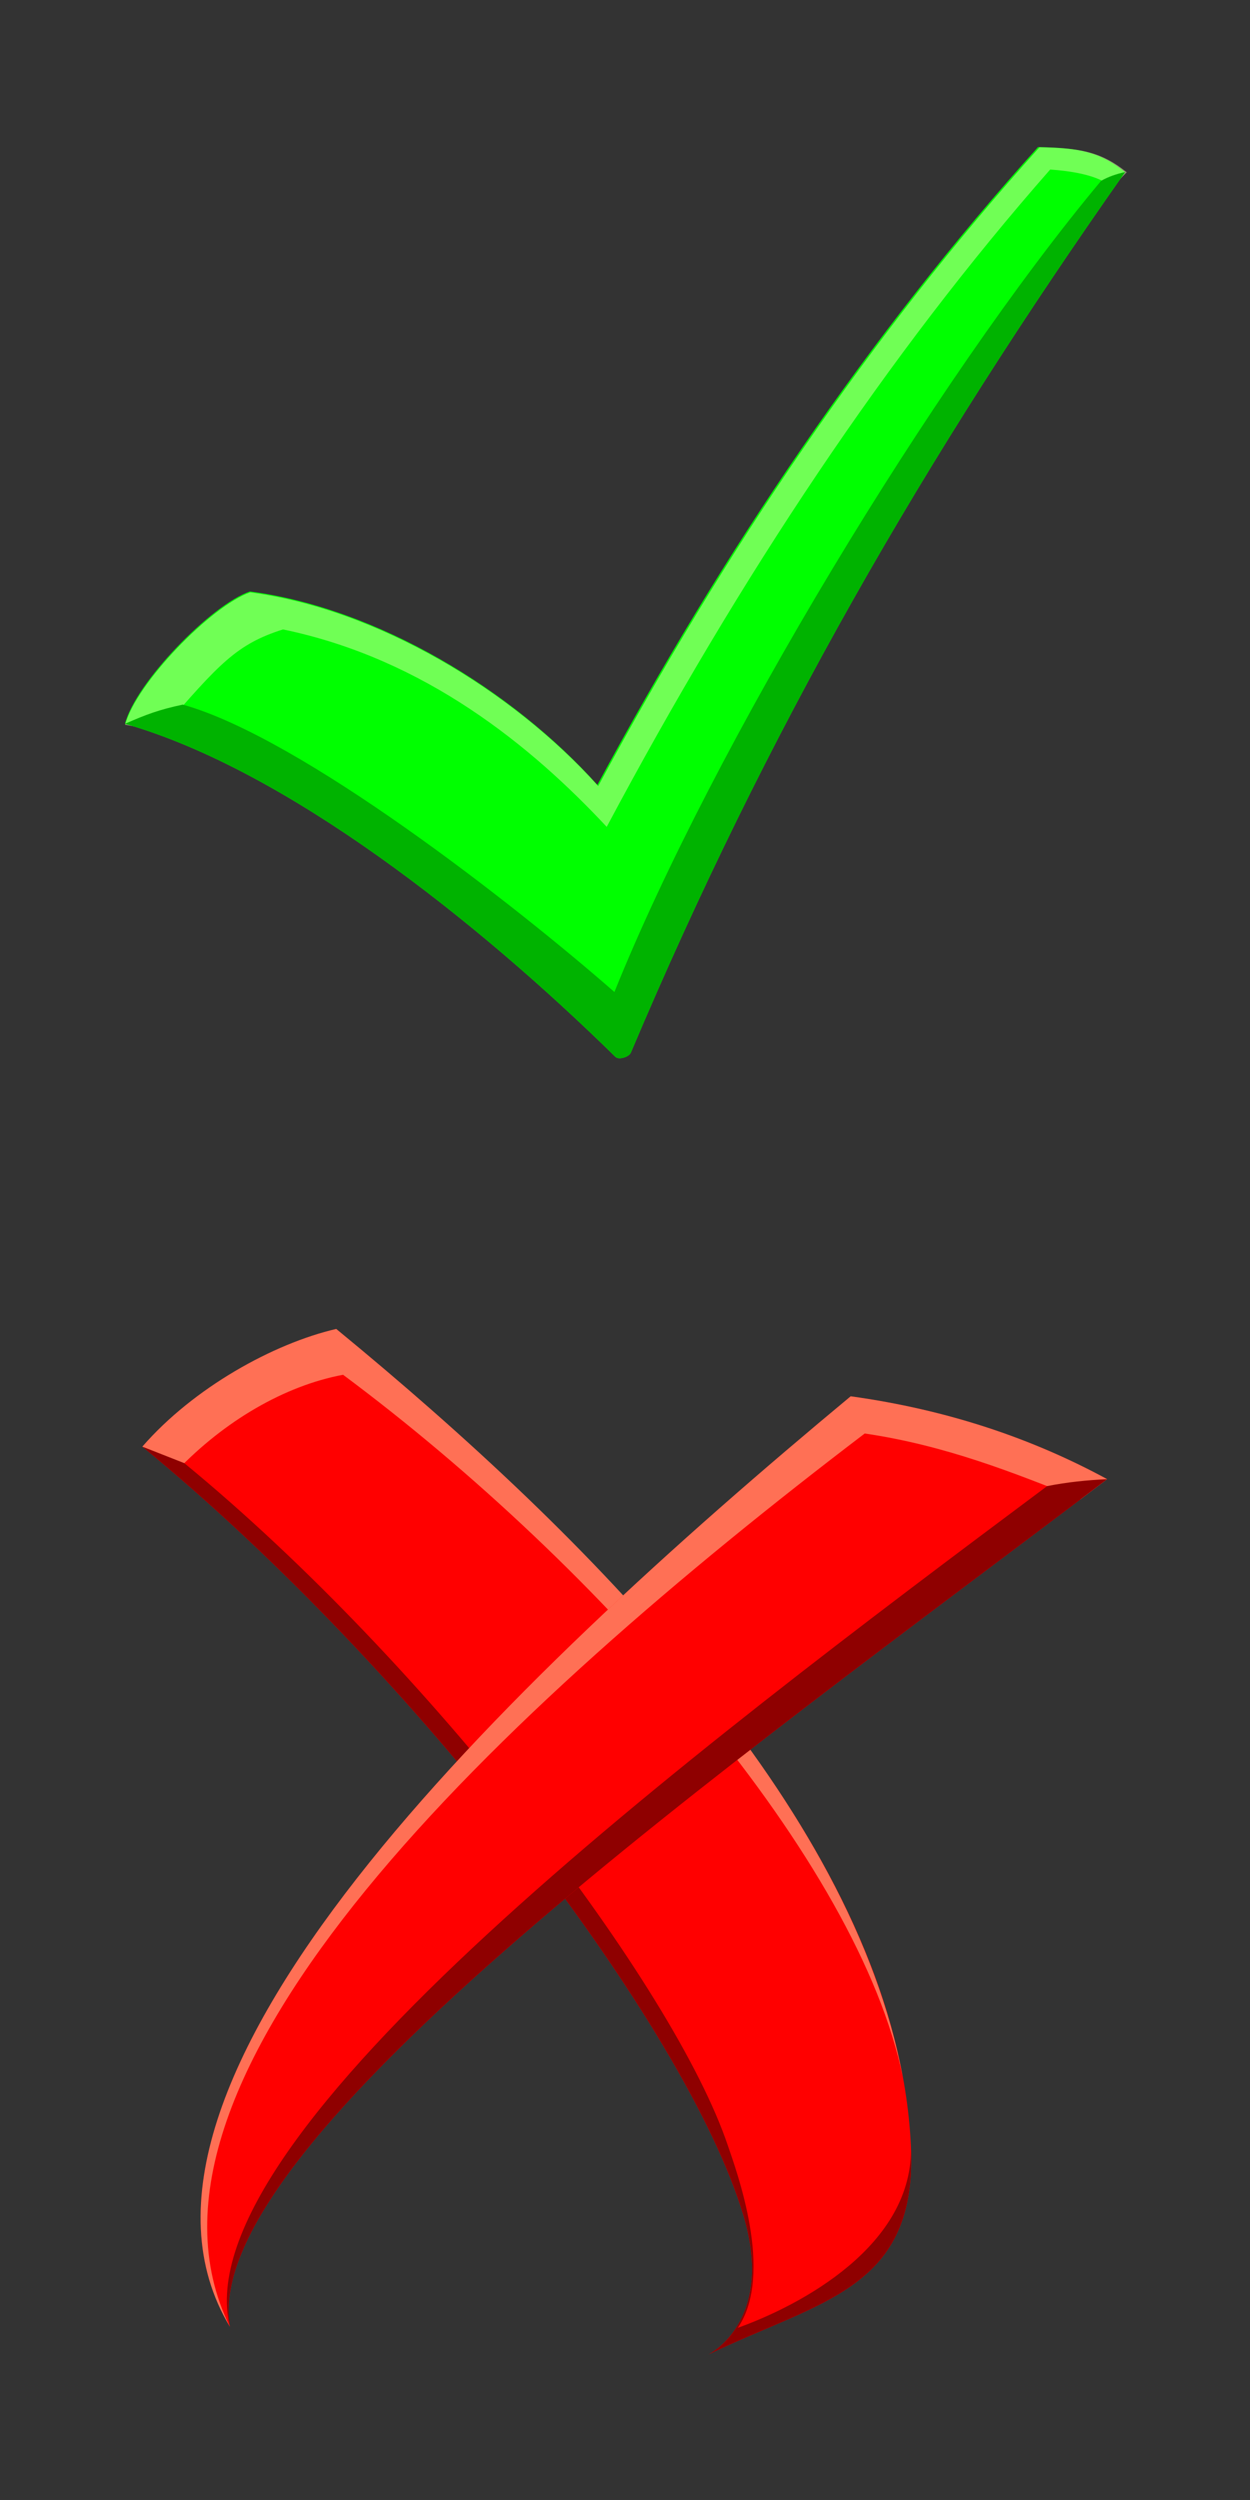
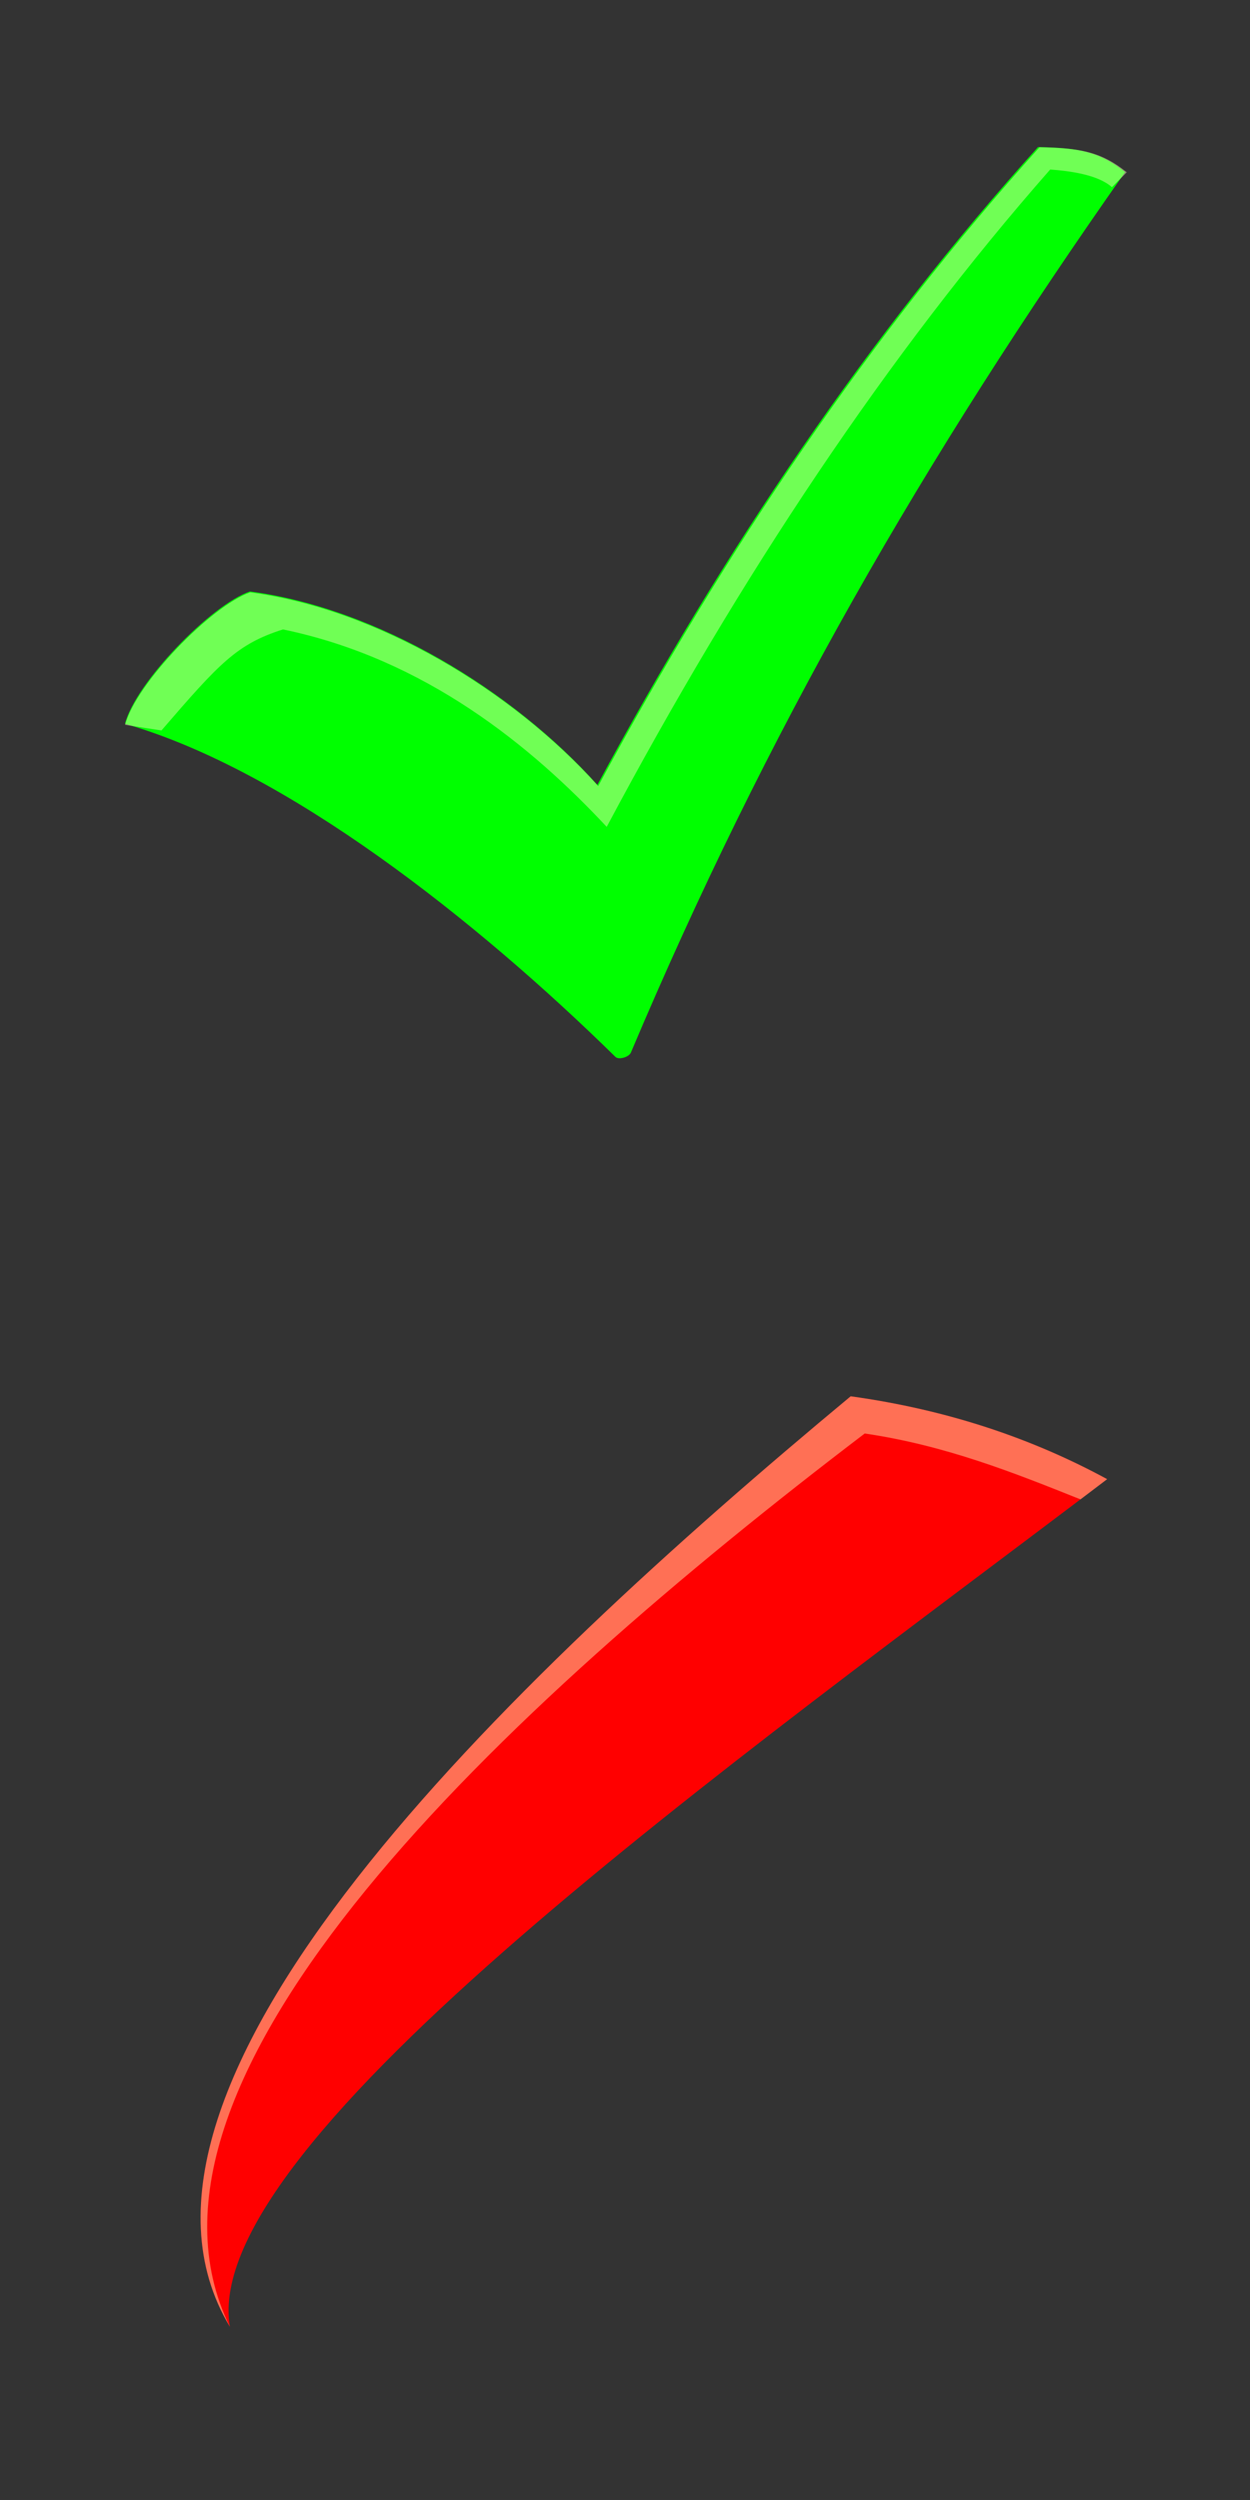
<svg xmlns="http://www.w3.org/2000/svg" id="svg8" version="1.1" viewBox="0 0 132.292 264.583" height="1000" width="500">
  <rect x="0" y="0" width="132.292" height="264.583" fill="#333333" stroke="none" />
  <defs id="defs2" />
  <g transform="translate(0,-32.417)" id="layer1">
    <g transform="matrix(1.082,0.055,-0.055,1.082,3.425,-34.498)" id="g868" style="stroke-width:0.923">
-       <path id="path870" d="m 21.04,202.275 c 4.711,-6.009 12.276,-10.706 18.332,-12.445 28.246,20.902 57.262,48.161 60.113,76.791 1.399,14.044 -8.017,15.558 -18.726,21.419 0,0 6.397,-3.497 2.729,-13.765 -6.485,-18.153 -34.754,-51.547 -62.448,-72 z" style="fill:#ff0000;stroke:none;stroke-width:0.489;stroke-linecap:round;stroke-linejoin:round;stroke-miterlimit:4;stroke-dasharray:none;stroke-opacity:1;paint-order:stroke markers fill" />
-       <path style="opacity:0.44;fill:#ffffc2;fill-opacity:1;stroke:none;stroke-width:0.489;stroke-linecap:round;stroke-linejoin:round;stroke-miterlimit:4;stroke-dasharray:none;stroke-opacity:1;paint-order:stroke markers fill" d="m 40.266,194.267 c -5.678,1.362 -11.382,5.135 -15.722,10.166 -0.891,-0.685 -2.615,-1.503 -3.504,-2.159 4.711,-6.009 12.276,-10.706 18.332,-12.445 26.07,19.291 52.628,43.772 58.982,70.175 -5.353,-20.82 -31.872,-48.219 -58.088,-65.737 z" id="path874" />
-       <path style="opacity:1;fill:#8f0000;fill-opacity:1;stroke:none;stroke-width:0.489;stroke-linecap:round;stroke-linejoin:round;stroke-miterlimit:4;stroke-dasharray:none;stroke-opacity:1;paint-order:stroke markers fill" d="m 99.486,266.621 c 1.399,14.044 -8.017,15.558 -18.726,21.419 0,0 6.397,-3.497 2.729,-13.765 -6.485,-18.153 -34.754,-51.547 -62.448,-72 l 4.175,1.402 c 24.967,18.475 50.385,48.602 56.422,63.901 0.896,2.271 5.214,12.252 1.864,17.712 5.931,-2.469 16.804,-8.889 15.985,-18.67 z" id="path872" />
      <path style="fill:#ff0000;stroke:none;stroke-width:0.489;stroke-linecap:round;stroke-linejoin:round;stroke-miterlimit:4;stroke-dasharray:none;stroke-opacity:1;paint-order:stroke markers fill" d="m 33.945,287.704 c -15.319,-22.8 23.769,-64.236 55.952,-93.855 9.56,0.836 17.945,3.228 25.431,6.812 -34.335,28.924 -85.384,69.131 -81.384,87.043 z" id="path837" />
      <path id="path876" d="M 91.451,197.41 C 57.621,225.989 20.759,264.015 33.945,287.704 18.626,264.904 57.714,223.468 89.897,193.85 c 9.56,0.836 17.945,3.228 25.431,6.812 -0.824,0.694 -1.658,1.397 -2.5,2.106 -6.574,-2.251 -13.41,-4.598 -21.377,-5.358 z" style="opacity:0.44;fill:#ffffc2;fill-opacity:1;stroke:none;stroke-width:0.489;stroke-linecap:round;stroke-linejoin:round;stroke-miterlimit:4;stroke-dasharray:none;stroke-opacity:1;paint-order:stroke markers fill" />
-       <path style="fill:#8f0000;fill-opacity:1;stroke:none;stroke-width:0.489;stroke-linecap:round;stroke-linejoin:round;stroke-miterlimit:4;stroke-dasharray:none;stroke-opacity:1;paint-order:stroke markers fill" d="m 33.945,287.704 c -5.547,-18.505 42.229,-58.437 75.56,-86.065 1.914,-0.486 3.86,-0.78 5.823,-0.977 -34.335,28.924 -85.384,69.131 -81.384,87.043 z" id="path878" />
    </g>
    <g id="g855" transform="matrix(0.984,0,0,0.984,6.72,3.568)" style="stroke-width:1.016">
      <path style="fill:#00ff00;stroke:none;stroke-width:0.538;stroke-linecap:round;stroke-linejoin:round;stroke-miterlimit:4;stroke-dasharray:none;stroke-opacity:1;paint-order:stroke markers fill" d="m 6.616,107.163 c 17.365,4.976 37.827,21.168 52.75,35.83 0.347,0.341 1.45,0.03 1.661,-0.469 C 75.575,108.082 92.526,78.61 114.181,47.825 111.42,45.593 109.125,45.222 104.816,45.137 86.676,65.232 71.009,88.53 57.422,113.738 48.252,103.517 33.733,94.725 20.057,92.935 15.903,94.339 7.755,102.741 6.616,107.163 Z" id="path833" />
      <path id="path860" style="opacity:0.44;fill:#ffffc2;fill-opacity:1;stroke:none;stroke-width:2.032;stroke-linecap:round;stroke-linejoin:round;stroke-miterlimit:4;stroke-dasharray:none;stroke-opacity:1;paint-order:stroke markers fill" d="M 396.154,48.076 C 327.595,124.027 268.379,212.082 217.027,307.357 182.368,268.726 127.495,235.496 75.807,228.73 60.107,234.039 29.31,265.791 25.006,282.506 l 14.762,2.26 C 63.235,257.565 70.31,249.742 89.072,243.768 146.93,255.747 190.077,291.346 220.475,323.9 274.854,221.748 334.797,131.82 400.469,57.109 c 7.83,0.591 19.272,2.029 25.051,7.166 l 6.033,-6.039 C 421.117,49.801 412.442,48.401 396.154,48.076 Z" transform="matrix(0.265,0,0,0.265,0,32.417)" />
-       <path style="fill:#00b300;fill-opacity:1;stroke:none;stroke-width:0.538;stroke-linecap:round;stroke-linejoin:round;stroke-miterlimit:4;stroke-dasharray:none;stroke-opacity:1;paint-order:stroke markers fill" d="m 6.616,107.163 c 17.365,4.976 37.827,21.168 52.75,35.83 0.347,0.341 1.45,0.03 1.661,-0.469 14.548,-34.442 31.499,-63.914 53.154,-94.699 -0.906,0.192 -1.773,0.489 -2.582,0.94 C 93.624,70.284 69.854,109.644 59.253,136.013 48.589,126.682 25.612,108.675 12.83,105.101 c -2.562,0.545 -3.953,1.072 -6.214,2.062 z" id="path859" />
    </g>
  </g>
</svg>